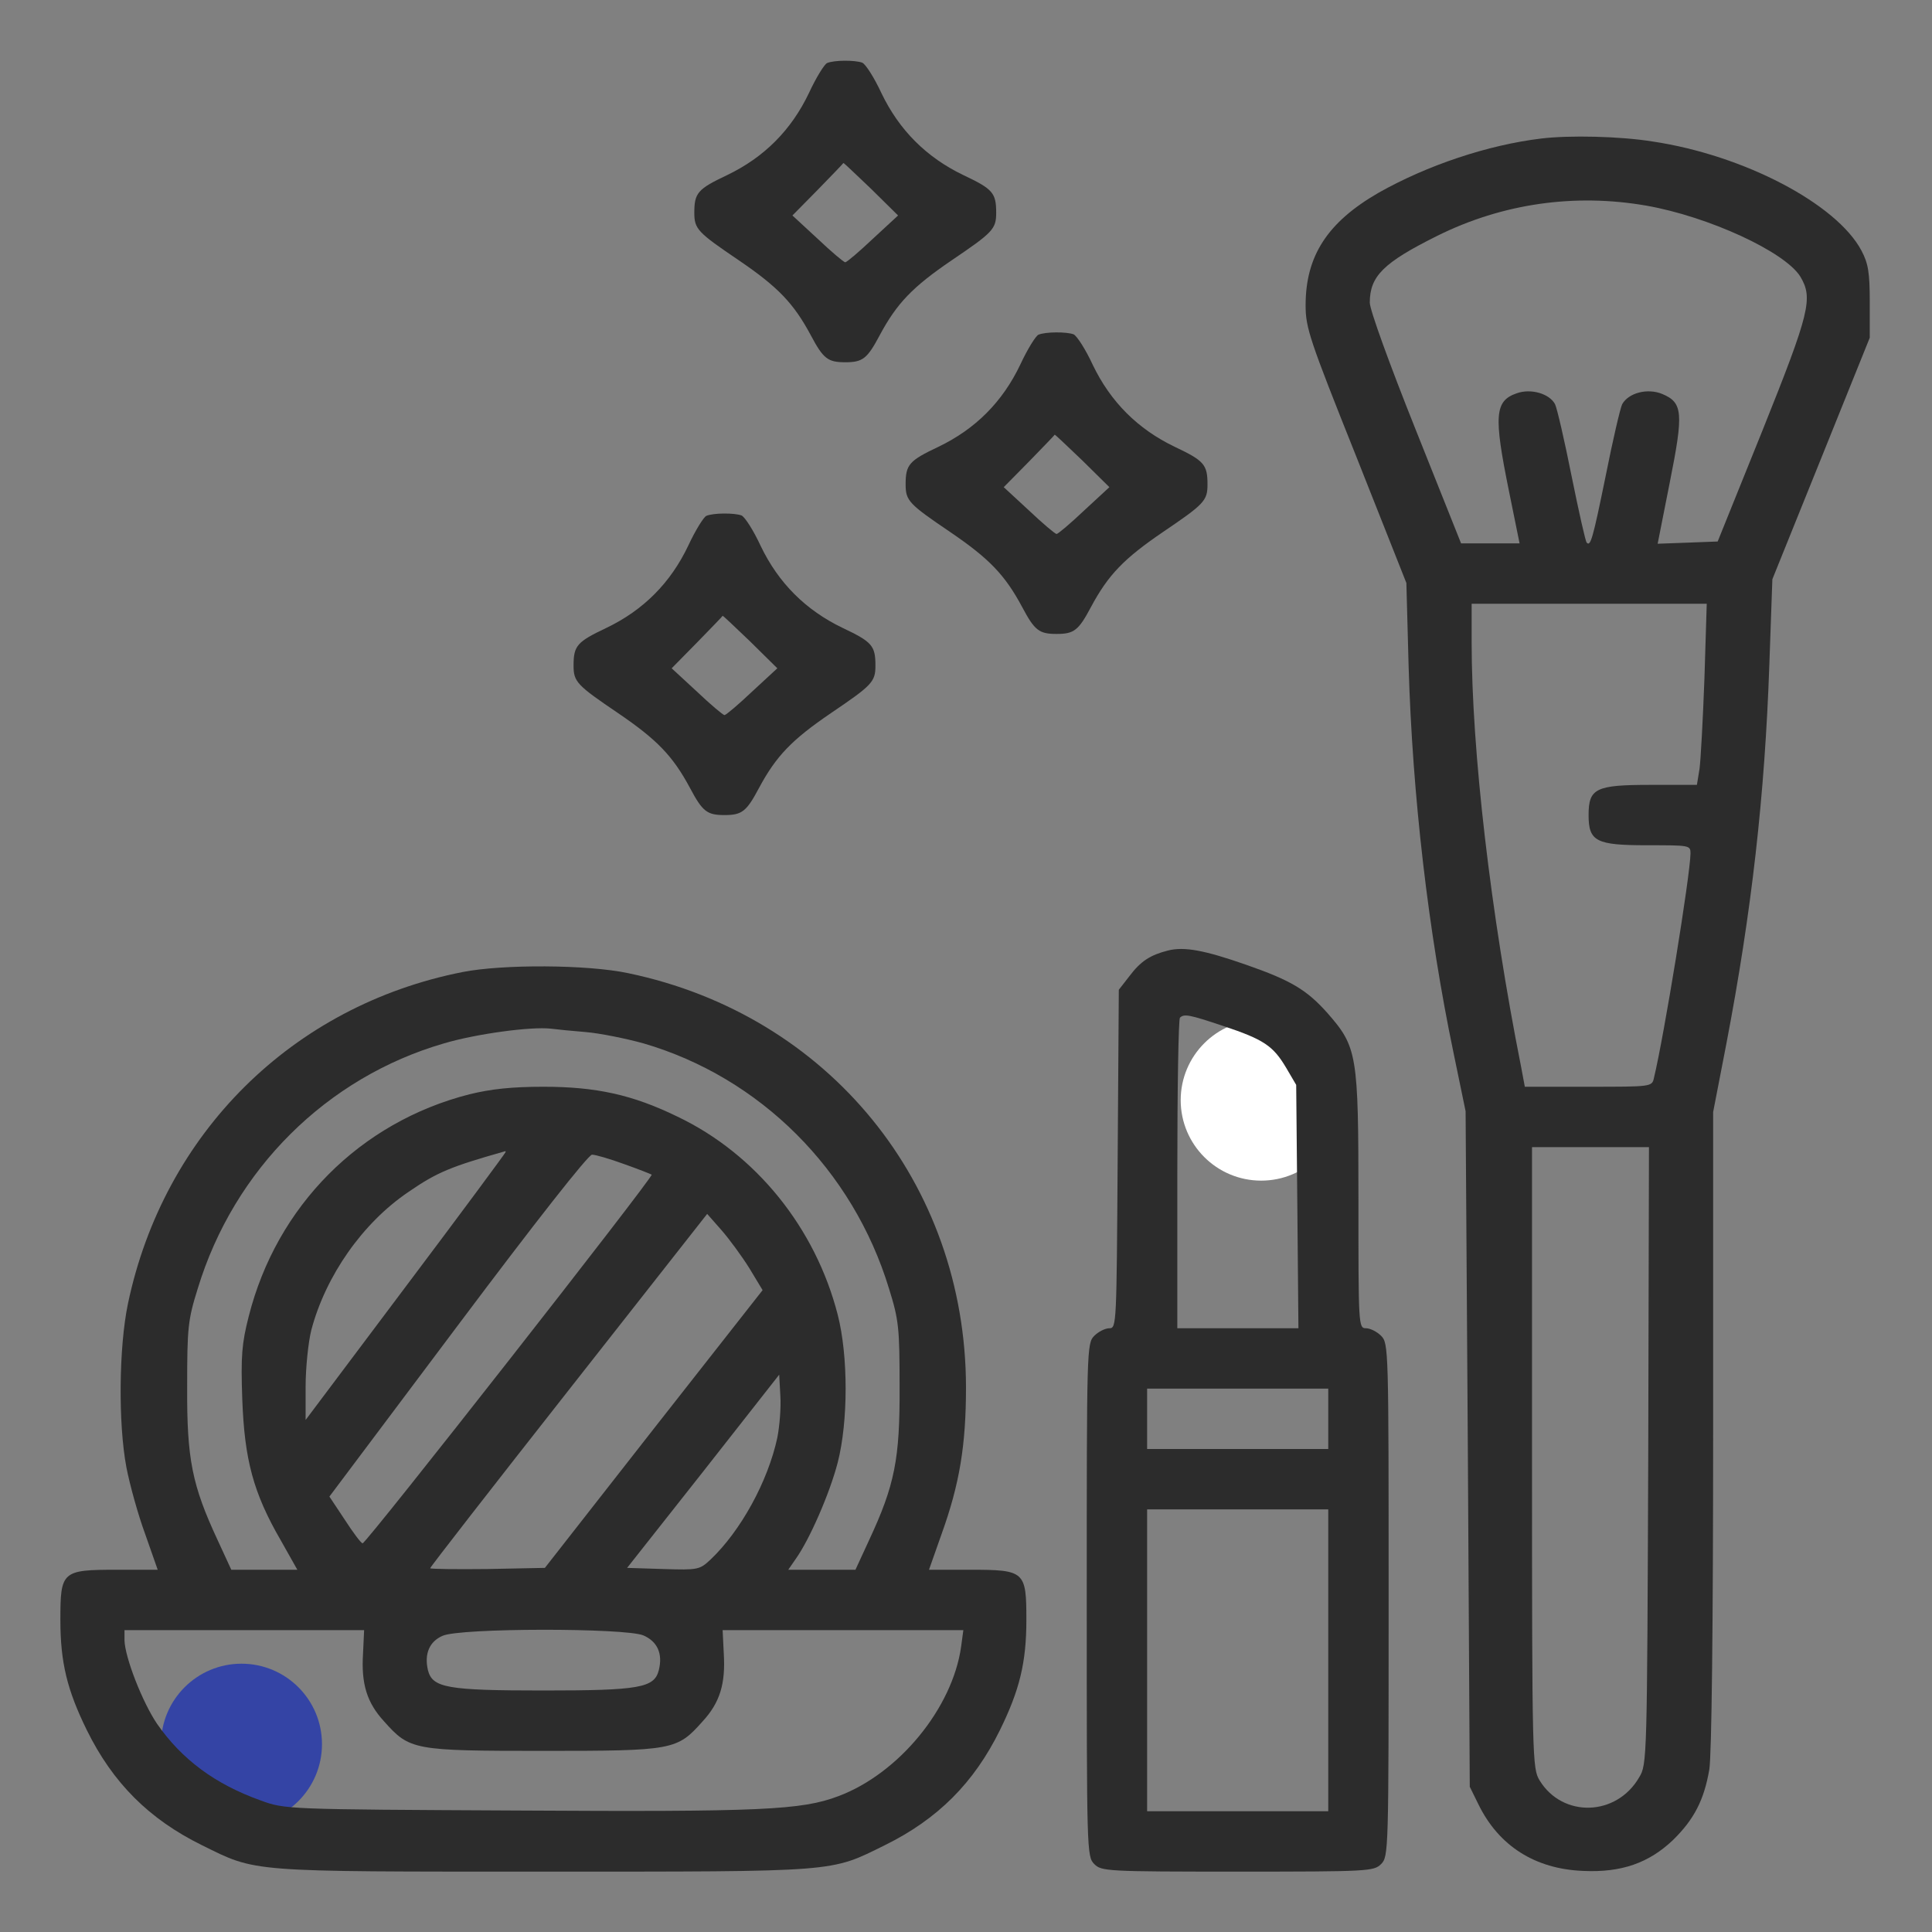
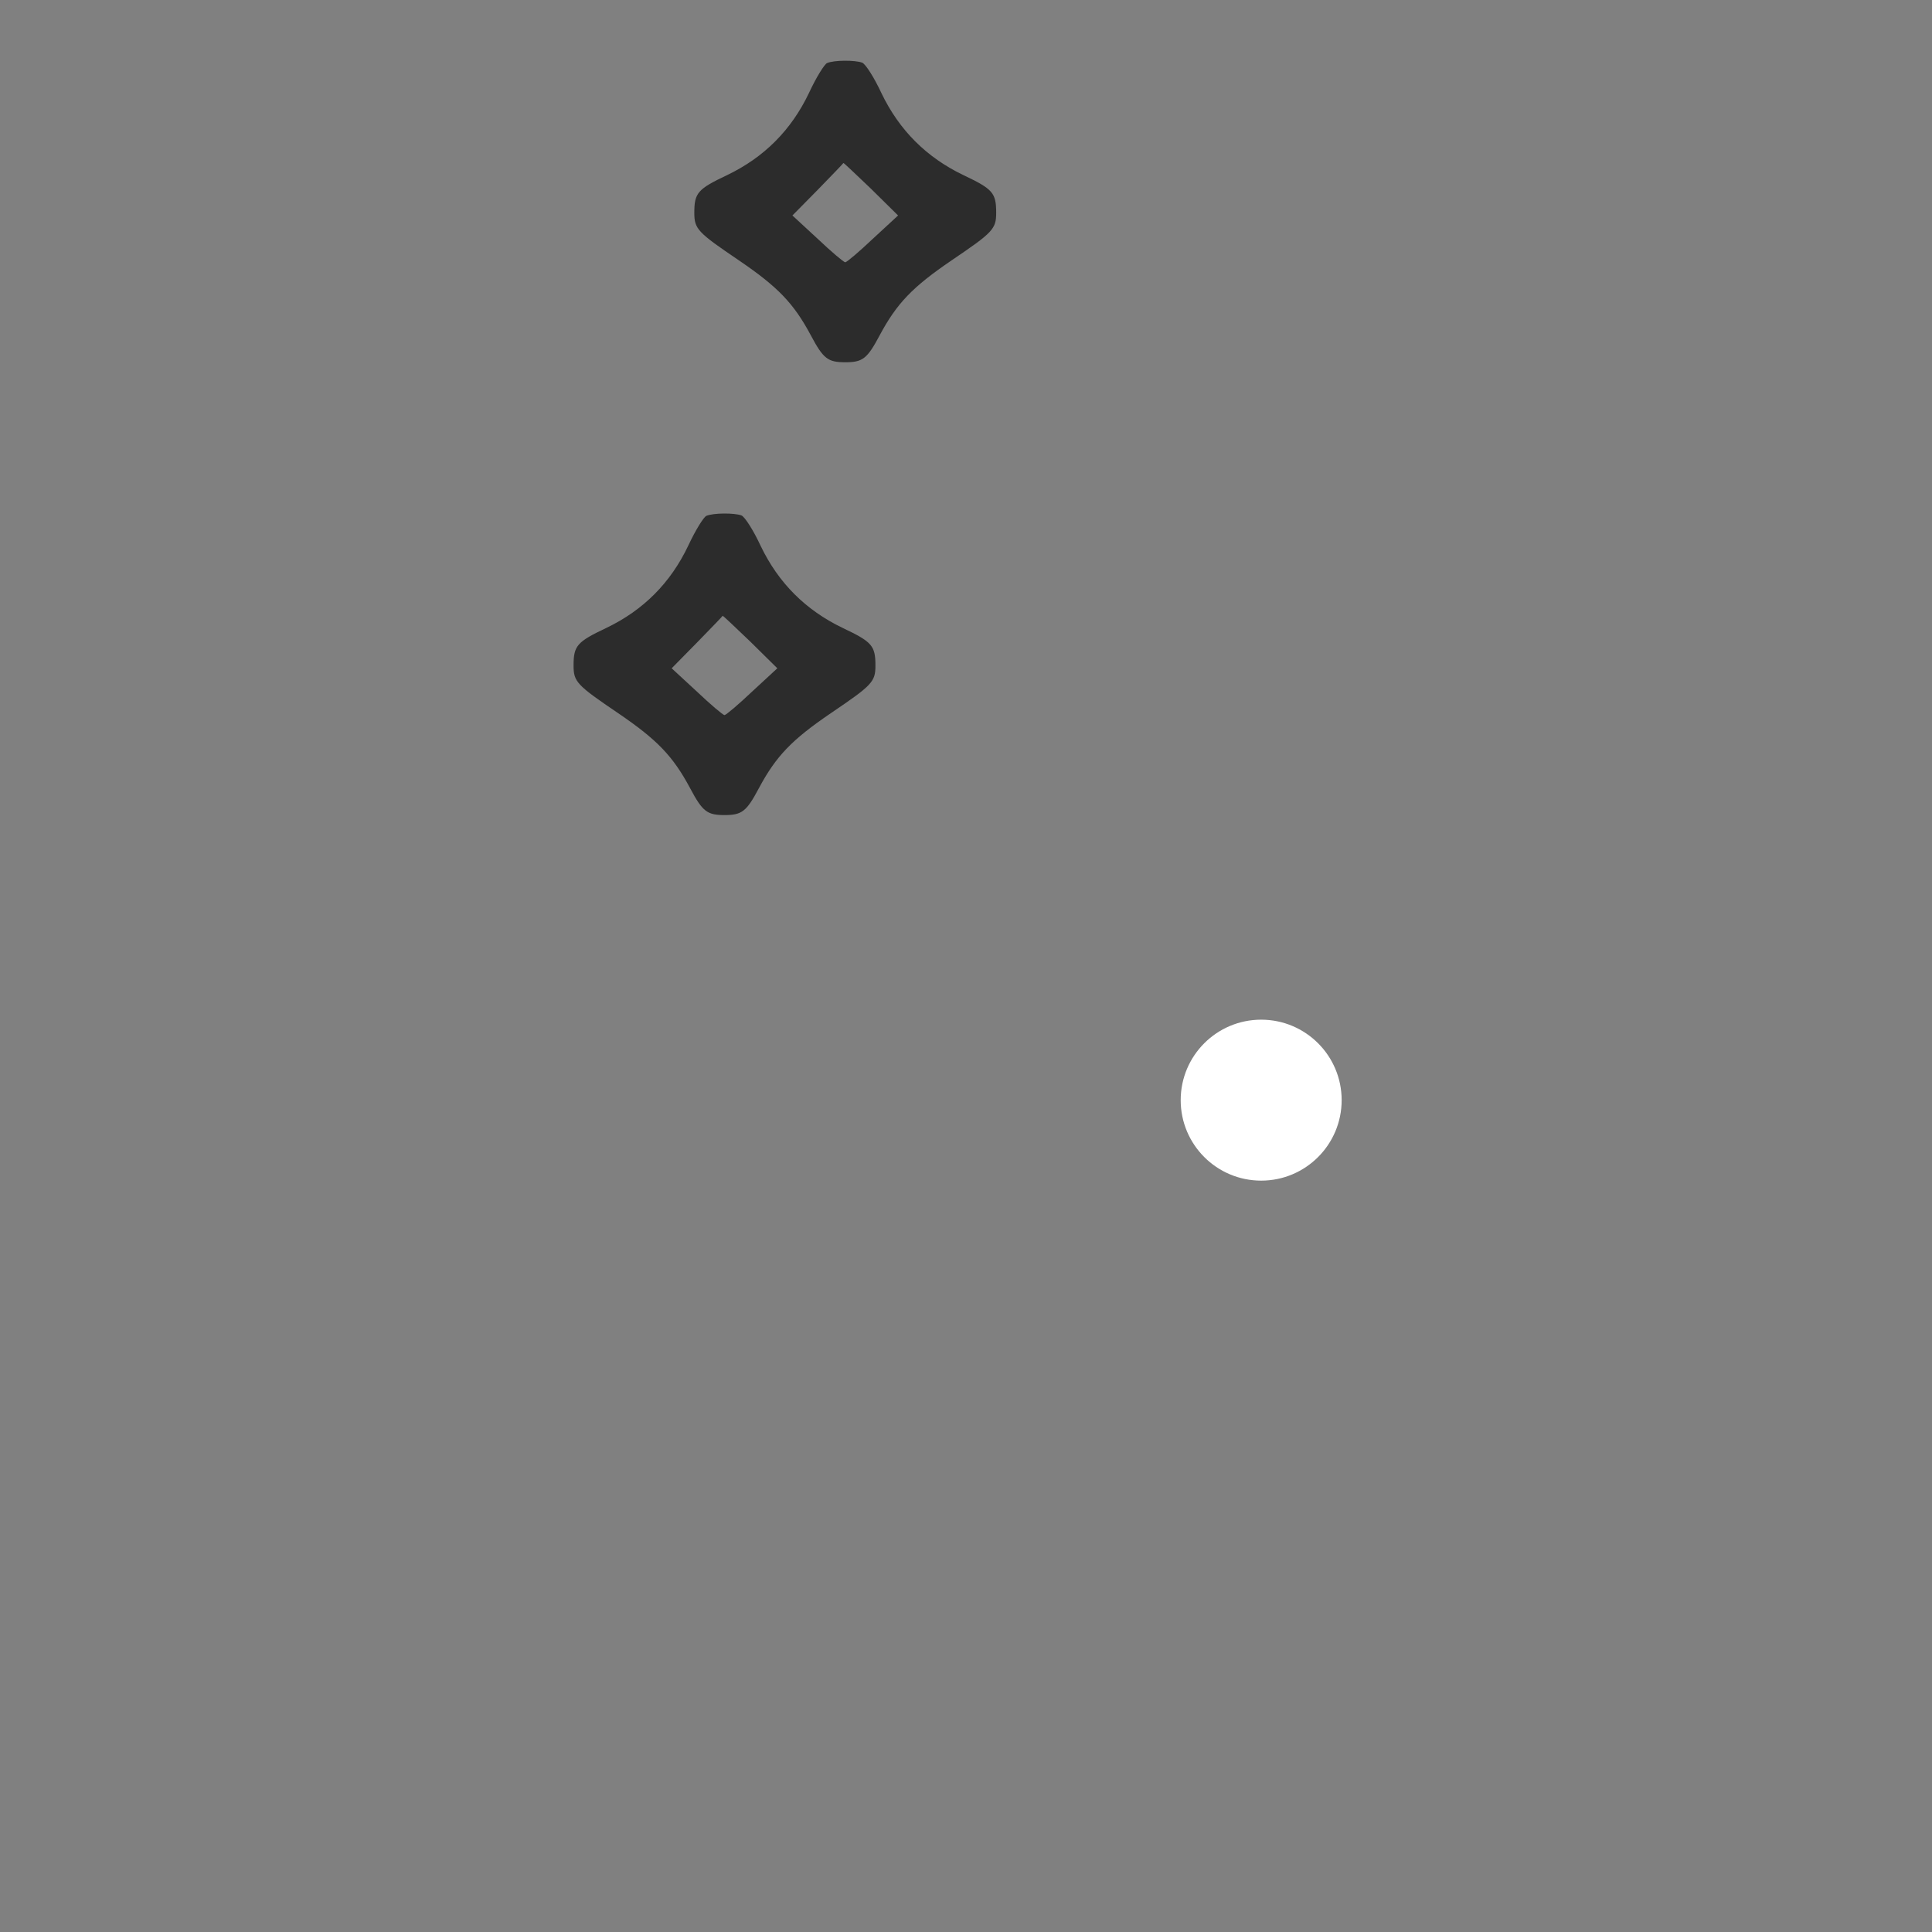
<svg xmlns="http://www.w3.org/2000/svg" width="32" height="32" viewBox="0 0 32 32" fill="none">
  <rect x="0" y="0" width="32" height="32" fill="#808080" stroke="none" />
-   <circle cx="4" cy="28.889" r="1.333" fill="#3444A5" />
  <circle cx="20.889" cy="18.222" r="1.333" fill="white" />
  <path d="M13.7 1.044C13.656 1.062 13.519 1.281 13.4 1.538C13.106 2.156 12.656 2.606 12.044 2.9C11.556 3.131 11.5 3.194 11.5 3.525C11.5 3.794 11.556 3.85 12.238 4.312C12.881 4.75 13.144 5.019 13.431 5.556C13.637 5.944 13.713 6 14 6C14.287 6 14.363 5.944 14.569 5.556C14.856 5.019 15.119 4.75 15.762 4.312C16.444 3.85 16.5 3.794 16.5 3.525C16.5 3.194 16.444 3.131 15.956 2.9C15.344 2.606 14.894 2.156 14.6 1.544C14.481 1.288 14.338 1.062 14.281 1.038C14.162 0.994 13.819 0.994 13.7 1.044ZM14.425 3.125L14.875 3.569L14.456 3.956C14.231 4.169 14.025 4.344 14 4.344C13.975 4.344 13.769 4.169 13.544 3.956L13.125 3.569L13.55 3.138C13.781 2.9 13.969 2.706 13.969 2.7C13.975 2.694 14.175 2.888 14.425 3.125Z" fill="#2C2C2C" />
-   <path d="M25.531 2.294C24.644 2.4 23.637 2.738 22.831 3.194C21.988 3.681 21.625 4.238 21.625 5.056C21.625 5.431 21.688 5.619 22.462 7.556L23.294 9.656L23.331 11.031C23.394 13.175 23.656 15.431 24.075 17.438L24.275 18.406L24.312 24L24.344 29.594L24.488 29.887C24.825 30.575 25.425 30.956 26.219 30.988C26.856 31.019 27.312 30.856 27.712 30.475C28.062 30.131 28.225 29.812 28.312 29.306C28.35 29.056 28.375 26.975 28.375 23.663V18.419L28.594 17.288C29.012 15.106 29.231 13.175 29.306 11.006L29.356 9.594L30.163 7.594L30.969 5.594V5C30.969 4.513 30.944 4.363 30.831 4.15C30.419 3.375 28.881 2.569 27.375 2.344C26.831 2.256 25.994 2.238 25.531 2.294ZM27.269 3.406C28.3 3.588 29.562 4.169 29.819 4.581C30.031 4.938 29.981 5.163 29.194 7.125L28.45 8.969L27.95 8.988L27.456 9.006L27.656 7.994C27.887 6.838 27.875 6.669 27.531 6.525C27.288 6.425 26.975 6.506 26.869 6.694C26.837 6.756 26.712 7.294 26.594 7.888C26.381 8.931 26.344 9.056 26.281 8.988C26.262 8.975 26.15 8.475 26.031 7.888C25.913 7.294 25.788 6.756 25.756 6.694C25.663 6.519 25.356 6.431 25.125 6.513C24.756 6.638 24.738 6.881 24.994 8.138L25.169 9H24.688H24.2L23.444 7.106C23.012 6.025 22.688 5.131 22.688 5.013C22.688 4.575 22.913 4.35 23.806 3.906C24.887 3.369 26.081 3.2 27.269 3.406ZM28.231 11.231C28.206 11.912 28.169 12.588 28.15 12.731L28.106 13H27.337C26.431 13 26.312 13.056 26.312 13.5C26.312 13.938 26.438 14 27.281 14C27.988 14 28 14 28 14.137C27.994 14.506 27.562 17.163 27.394 17.856C27.363 18 27.35 18 26.312 18H25.256L25.194 17.669C24.688 15.125 24.375 12.425 24.375 10.637V10H26.325H28.269L28.231 11.231ZM27.3 24.106C27.281 29.137 27.281 29.225 27.15 29.438C26.775 30.087 25.881 30.113 25.5 29.488C25.381 29.288 25.375 29.163 25.375 24.137V19H26.344H27.312L27.3 24.106Z" fill="#2C2C2C" />
-   <path d="M17.2 5.544C17.156 5.562 17.019 5.781 16.9 6.037C16.606 6.656 16.156 7.106 15.544 7.4C15.056 7.631 15 7.694 15 8.025C15 8.294 15.056 8.35 15.738 8.812C16.381 9.25 16.644 9.519 16.931 10.056C17.137 10.444 17.212 10.5 17.5 10.5C17.788 10.5 17.863 10.444 18.069 10.056C18.356 9.519 18.619 9.25 19.262 8.812C19.944 8.35 20 8.294 20 8.025C20 7.694 19.944 7.631 19.456 7.4C18.844 7.106 18.394 6.656 18.1 6.044C17.981 5.787 17.837 5.562 17.781 5.537C17.663 5.494 17.319 5.494 17.2 5.544ZM17.925 7.625L18.375 8.069L17.956 8.456C17.731 8.669 17.525 8.844 17.5 8.844C17.475 8.844 17.269 8.669 17.044 8.456L16.625 8.069L17.05 7.638C17.281 7.4 17.469 7.206 17.469 7.2C17.475 7.194 17.675 7.388 17.925 7.625Z" fill="#2C2C2C" />
  <path d="M11.7 8.544C11.656 8.562 11.519 8.781 11.4 9.037C11.106 9.656 10.656 10.106 10.044 10.4C9.556 10.631 9.5 10.694 9.5 11.025C9.5 11.294 9.556 11.35 10.238 11.812C10.881 12.25 11.144 12.519 11.431 13.056C11.637 13.444 11.713 13.5 12 13.5C12.287 13.5 12.363 13.444 12.569 13.056C12.856 12.519 13.119 12.25 13.762 11.812C14.444 11.35 14.5 11.294 14.5 11.025C14.5 10.694 14.444 10.631 13.956 10.4C13.344 10.106 12.894 9.656 12.6 9.044C12.481 8.787 12.338 8.562 12.281 8.537C12.162 8.494 11.819 8.494 11.7 8.544ZM12.425 10.625L12.875 11.069L12.456 11.456C12.231 11.669 12.025 11.844 12 11.844C11.975 11.844 11.769 11.669 11.544 11.456L11.125 11.069L11.55 10.637C11.781 10.4 11.969 10.206 11.969 10.2C11.975 10.194 12.175 10.387 12.425 10.625Z" fill="#2C2C2C" />
-   <path d="M19.344 15.744C19.05 15.819 18.894 15.919 18.706 16.169L18.531 16.394L18.512 19.2C18.494 21.938 18.494 22 18.375 22C18.306 22 18.194 22.056 18.125 22.125C18 22.25 18 22.331 18 26.5C18 30.669 18 30.75 18.125 30.875C18.244 30.994 18.331 31 20.5 31C22.669 31 22.756 30.994 22.875 30.875C23 30.75 23 30.669 23 26.5C23 22.331 23 22.25 22.875 22.125C22.806 22.056 22.694 22 22.625 22C22.5 22 22.5 21.956 22.5 19.875C22.5 17.462 22.481 17.344 21.988 16.781C21.644 16.394 21.381 16.238 20.644 15.981C19.95 15.738 19.613 15.675 19.344 15.744ZM20.262 16.994C20.938 17.219 21.087 17.325 21.3 17.681L21.469 17.969L21.488 19.981L21.506 22H20.506H19.5V19.45C19.5 18.044 19.519 16.875 19.544 16.856C19.613 16.788 19.7 16.806 20.262 16.994ZM22 23.5V24H20.5H19V23.5V23H20.5H22V23.5ZM22 27.5V30H20.5H19V27.5V25H20.5H22V27.5Z" fill="#2C2C2C" />
-   <path d="M7.662 16.1C4.844 16.656 2.712 18.769 2.119 21.594C1.969 22.312 1.956 23.575 2.094 24.306C2.15 24.594 2.288 25.094 2.406 25.413L2.612 26H1.931C1.025 26 1 26.025 1 26.831C1 27.538 1.113 27.994 1.438 28.656C1.869 29.531 2.469 30.131 3.344 30.562C4.256 31.012 4.081 31 9 31C13.919 31 13.744 31.012 14.656 30.562C15.531 30.131 16.131 29.531 16.562 28.656C16.887 27.994 17 27.538 17 26.831C17 26.025 16.975 26 16.069 26H15.387L15.594 25.413C15.894 24.581 16 23.938 16 22.975C15.994 19.6 13.725 16.812 10.406 16.119C9.731 15.975 8.325 15.969 7.662 16.1ZM9.7 17.094C9.931 17.113 10.363 17.2 10.656 17.281C12.588 17.844 14.125 19.375 14.725 21.344C14.887 21.863 14.9 21.994 14.9 22.969C14.906 24.169 14.819 24.6 14.394 25.512L14.169 26H13.613H13.056L13.181 25.819C13.412 25.494 13.744 24.731 13.875 24.225C14.05 23.544 14.05 22.456 13.875 21.775C13.506 20.337 12.519 19.113 11.219 18.494C10.475 18.131 9.869 18 9 18C8.475 18 8.131 18.038 7.775 18.125C5.963 18.587 4.581 19.975 4.119 21.806C4.006 22.25 3.987 22.456 4.013 23.181C4.05 24.175 4.194 24.725 4.65 25.512L4.925 26H4.381H3.831L3.606 25.512C3.181 24.6 3.094 24.169 3.1 22.969C3.1 21.994 3.112 21.863 3.275 21.344C3.875 19.369 5.412 17.844 7.356 17.281C7.881 17.125 8.794 17 9.125 17.038C9.213 17.05 9.469 17.075 9.7 17.094ZM8.375 19.081C8.375 19.094 7.631 20.1 6.719 21.312L5.062 23.519V22.962C5.062 22.656 5.106 22.231 5.156 22.031C5.394 21.131 6.006 20.256 6.763 19.744C7.244 19.413 7.463 19.325 8.363 19.069C8.369 19.062 8.375 19.069 8.375 19.081ZM10.338 19.281C10.569 19.363 10.775 19.444 10.794 19.456C10.825 19.494 6.069 25.562 6.006 25.562C5.981 25.562 5.85 25.387 5.713 25.175L5.456 24.788L7.581 21.956C8.869 20.238 9.744 19.125 9.806 19.125C9.863 19.125 10.1 19.194 10.338 19.281ZM12.412 21.006L12.631 21.369L10.825 23.669L9.025 25.969L8.075 25.988C7.55 25.994 7.125 25.988 7.125 25.975C7.125 25.956 8.156 24.631 9.419 23.025L11.713 20.106L11.95 20.375C12.081 20.525 12.287 20.806 12.412 21.006ZM12.875 23.812C12.719 24.538 12.269 25.356 11.769 25.831C11.588 26 11.562 26.006 10.988 25.988L10.387 25.969L11.65 24.369L12.906 22.769L12.925 23.119C12.938 23.312 12.912 23.625 12.875 23.812ZM6.013 27.387C5.981 27.887 6.075 28.2 6.362 28.512C6.787 28.988 6.844 29 9 29C11.156 29 11.213 28.988 11.637 28.512C11.925 28.2 12.019 27.887 11.988 27.387L11.969 27H13.963H15.956L15.919 27.275C15.775 28.294 14.887 29.375 13.887 29.75C13.275 29.981 12.613 30.012 8.569 29.988C4.731 29.969 4.719 29.969 4.312 29.819C3.562 29.55 3.013 29.144 2.6 28.55C2.356 28.188 2.069 27.45 2.062 27.169V27H4.05H6.031L6.013 27.387ZM10.656 27.087C10.887 27.188 10.981 27.387 10.912 27.663C10.838 27.956 10.594 28 9 28C7.406 28 7.162 27.956 7.088 27.663C7.025 27.394 7.112 27.188 7.331 27.094C7.625 26.962 10.35 26.962 10.656 27.087Z" fill="#2C2C2C" />
</svg>